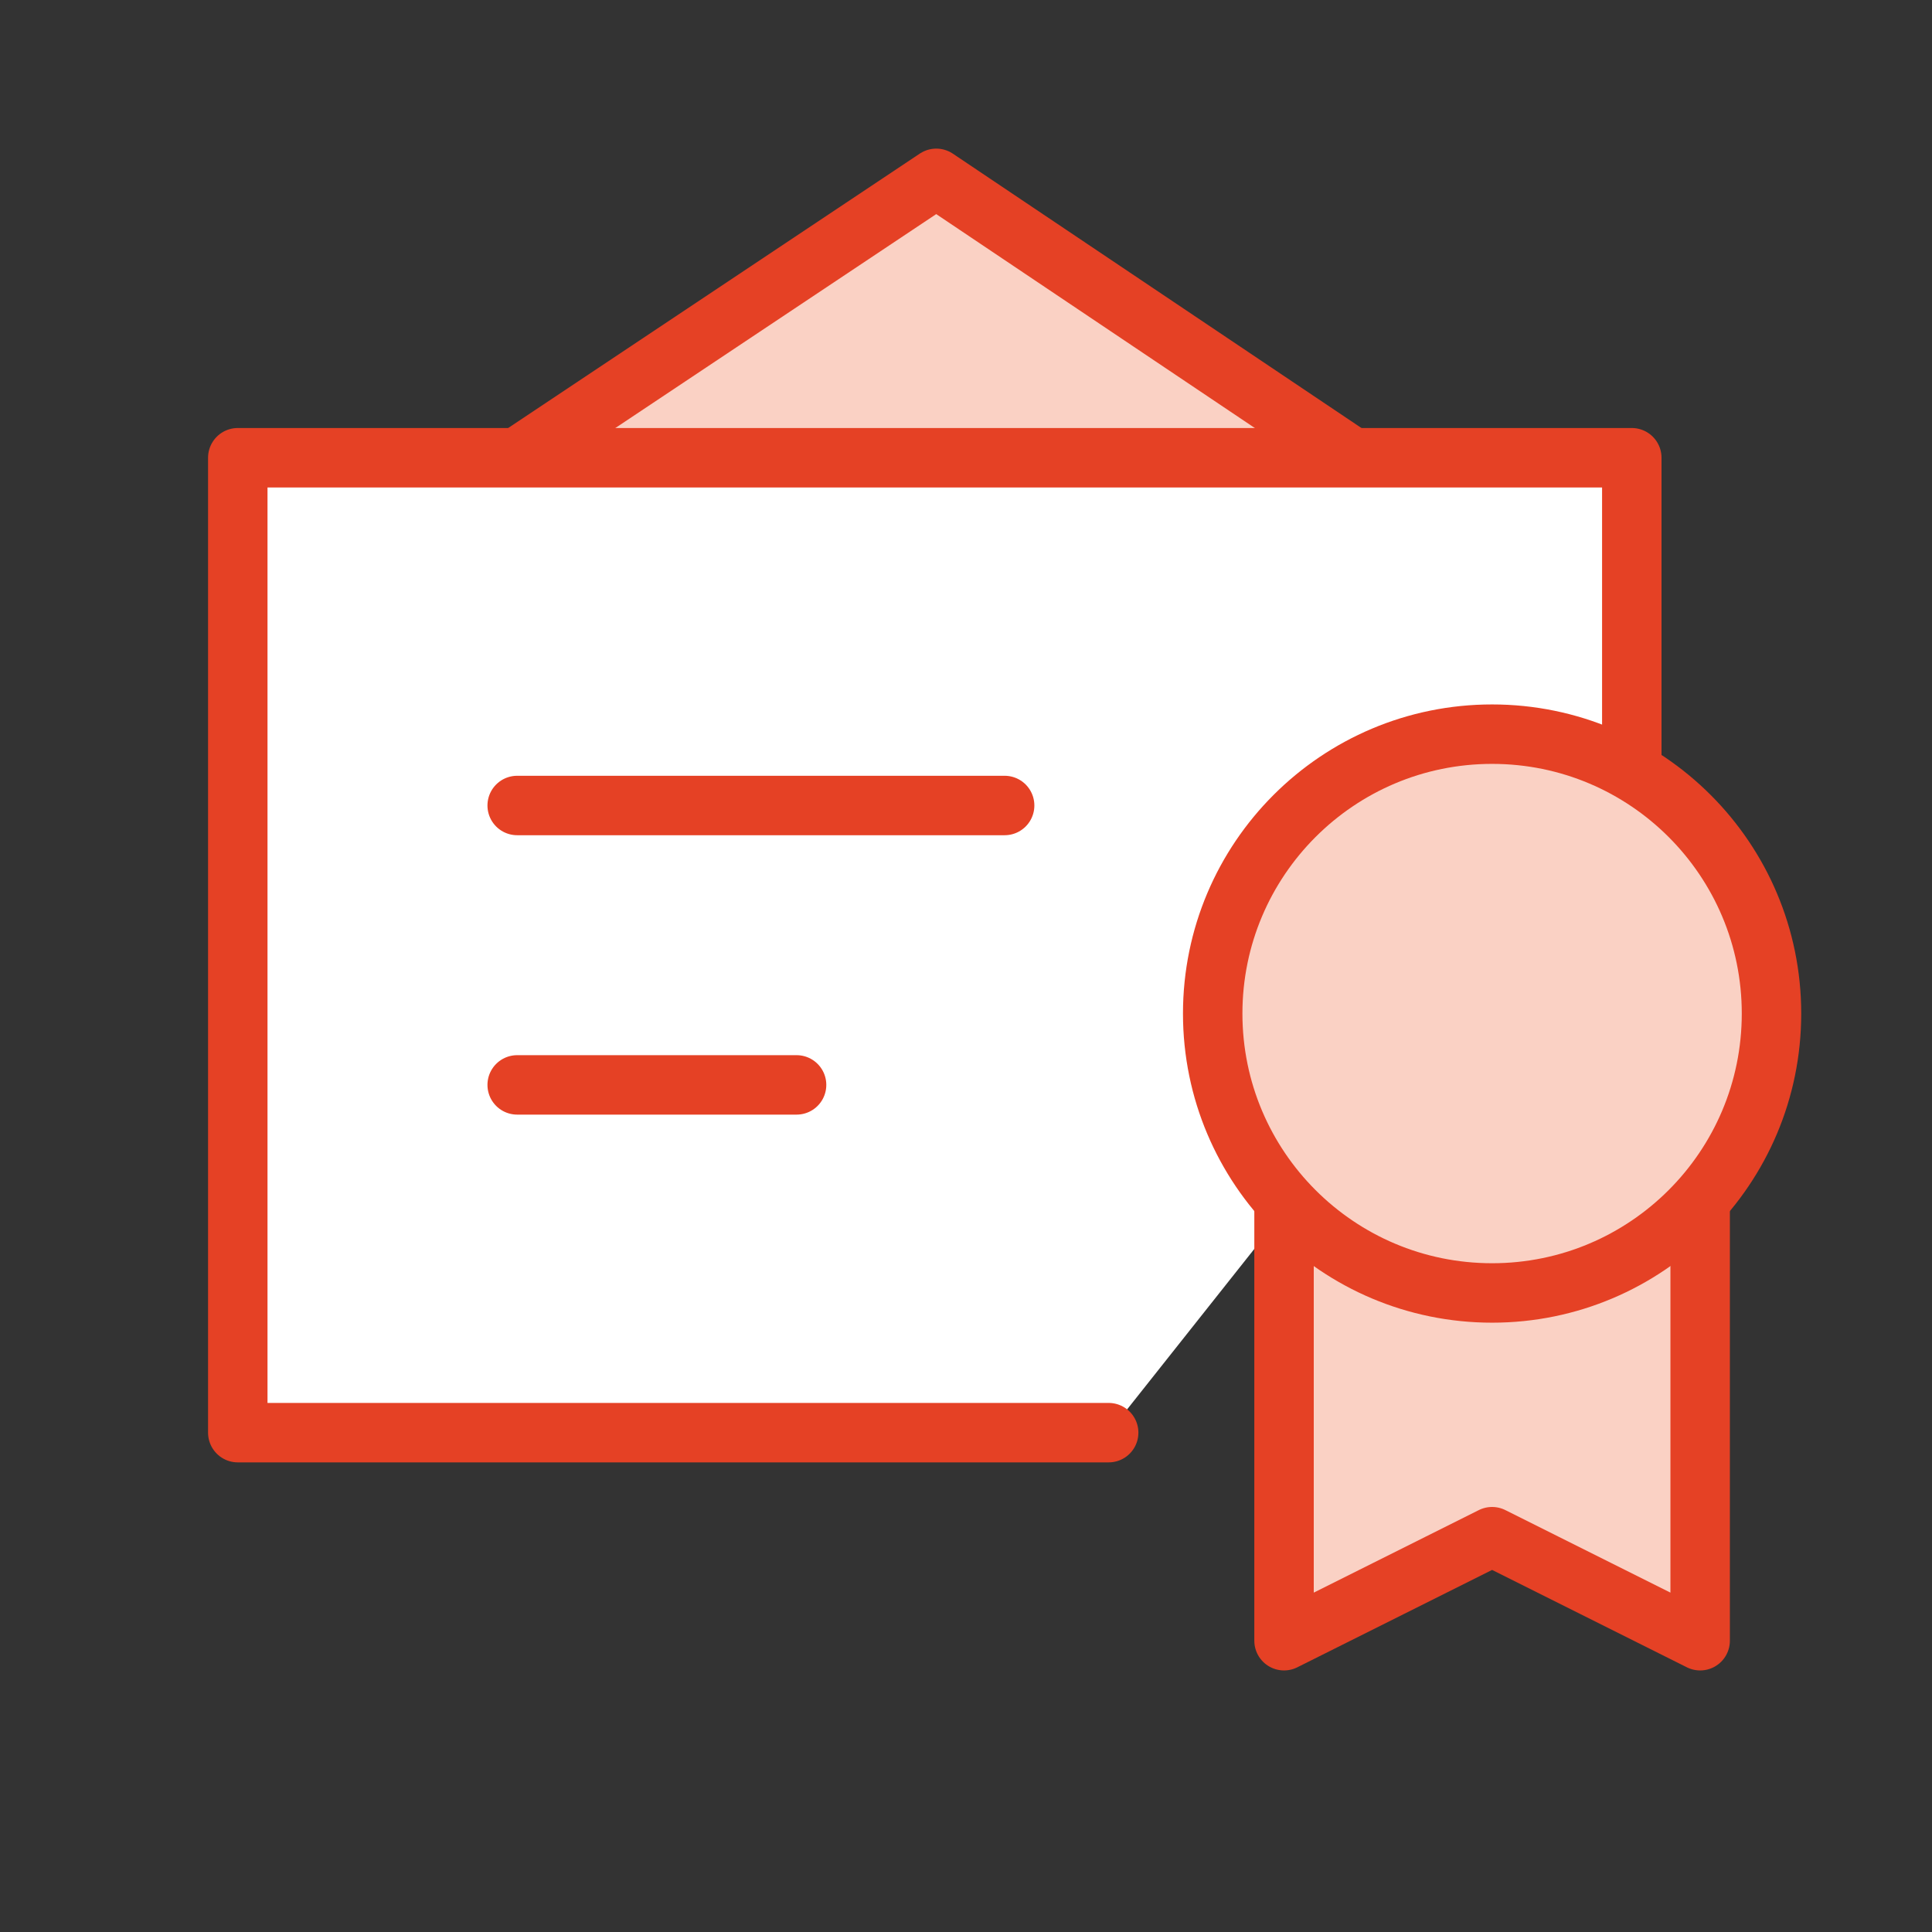
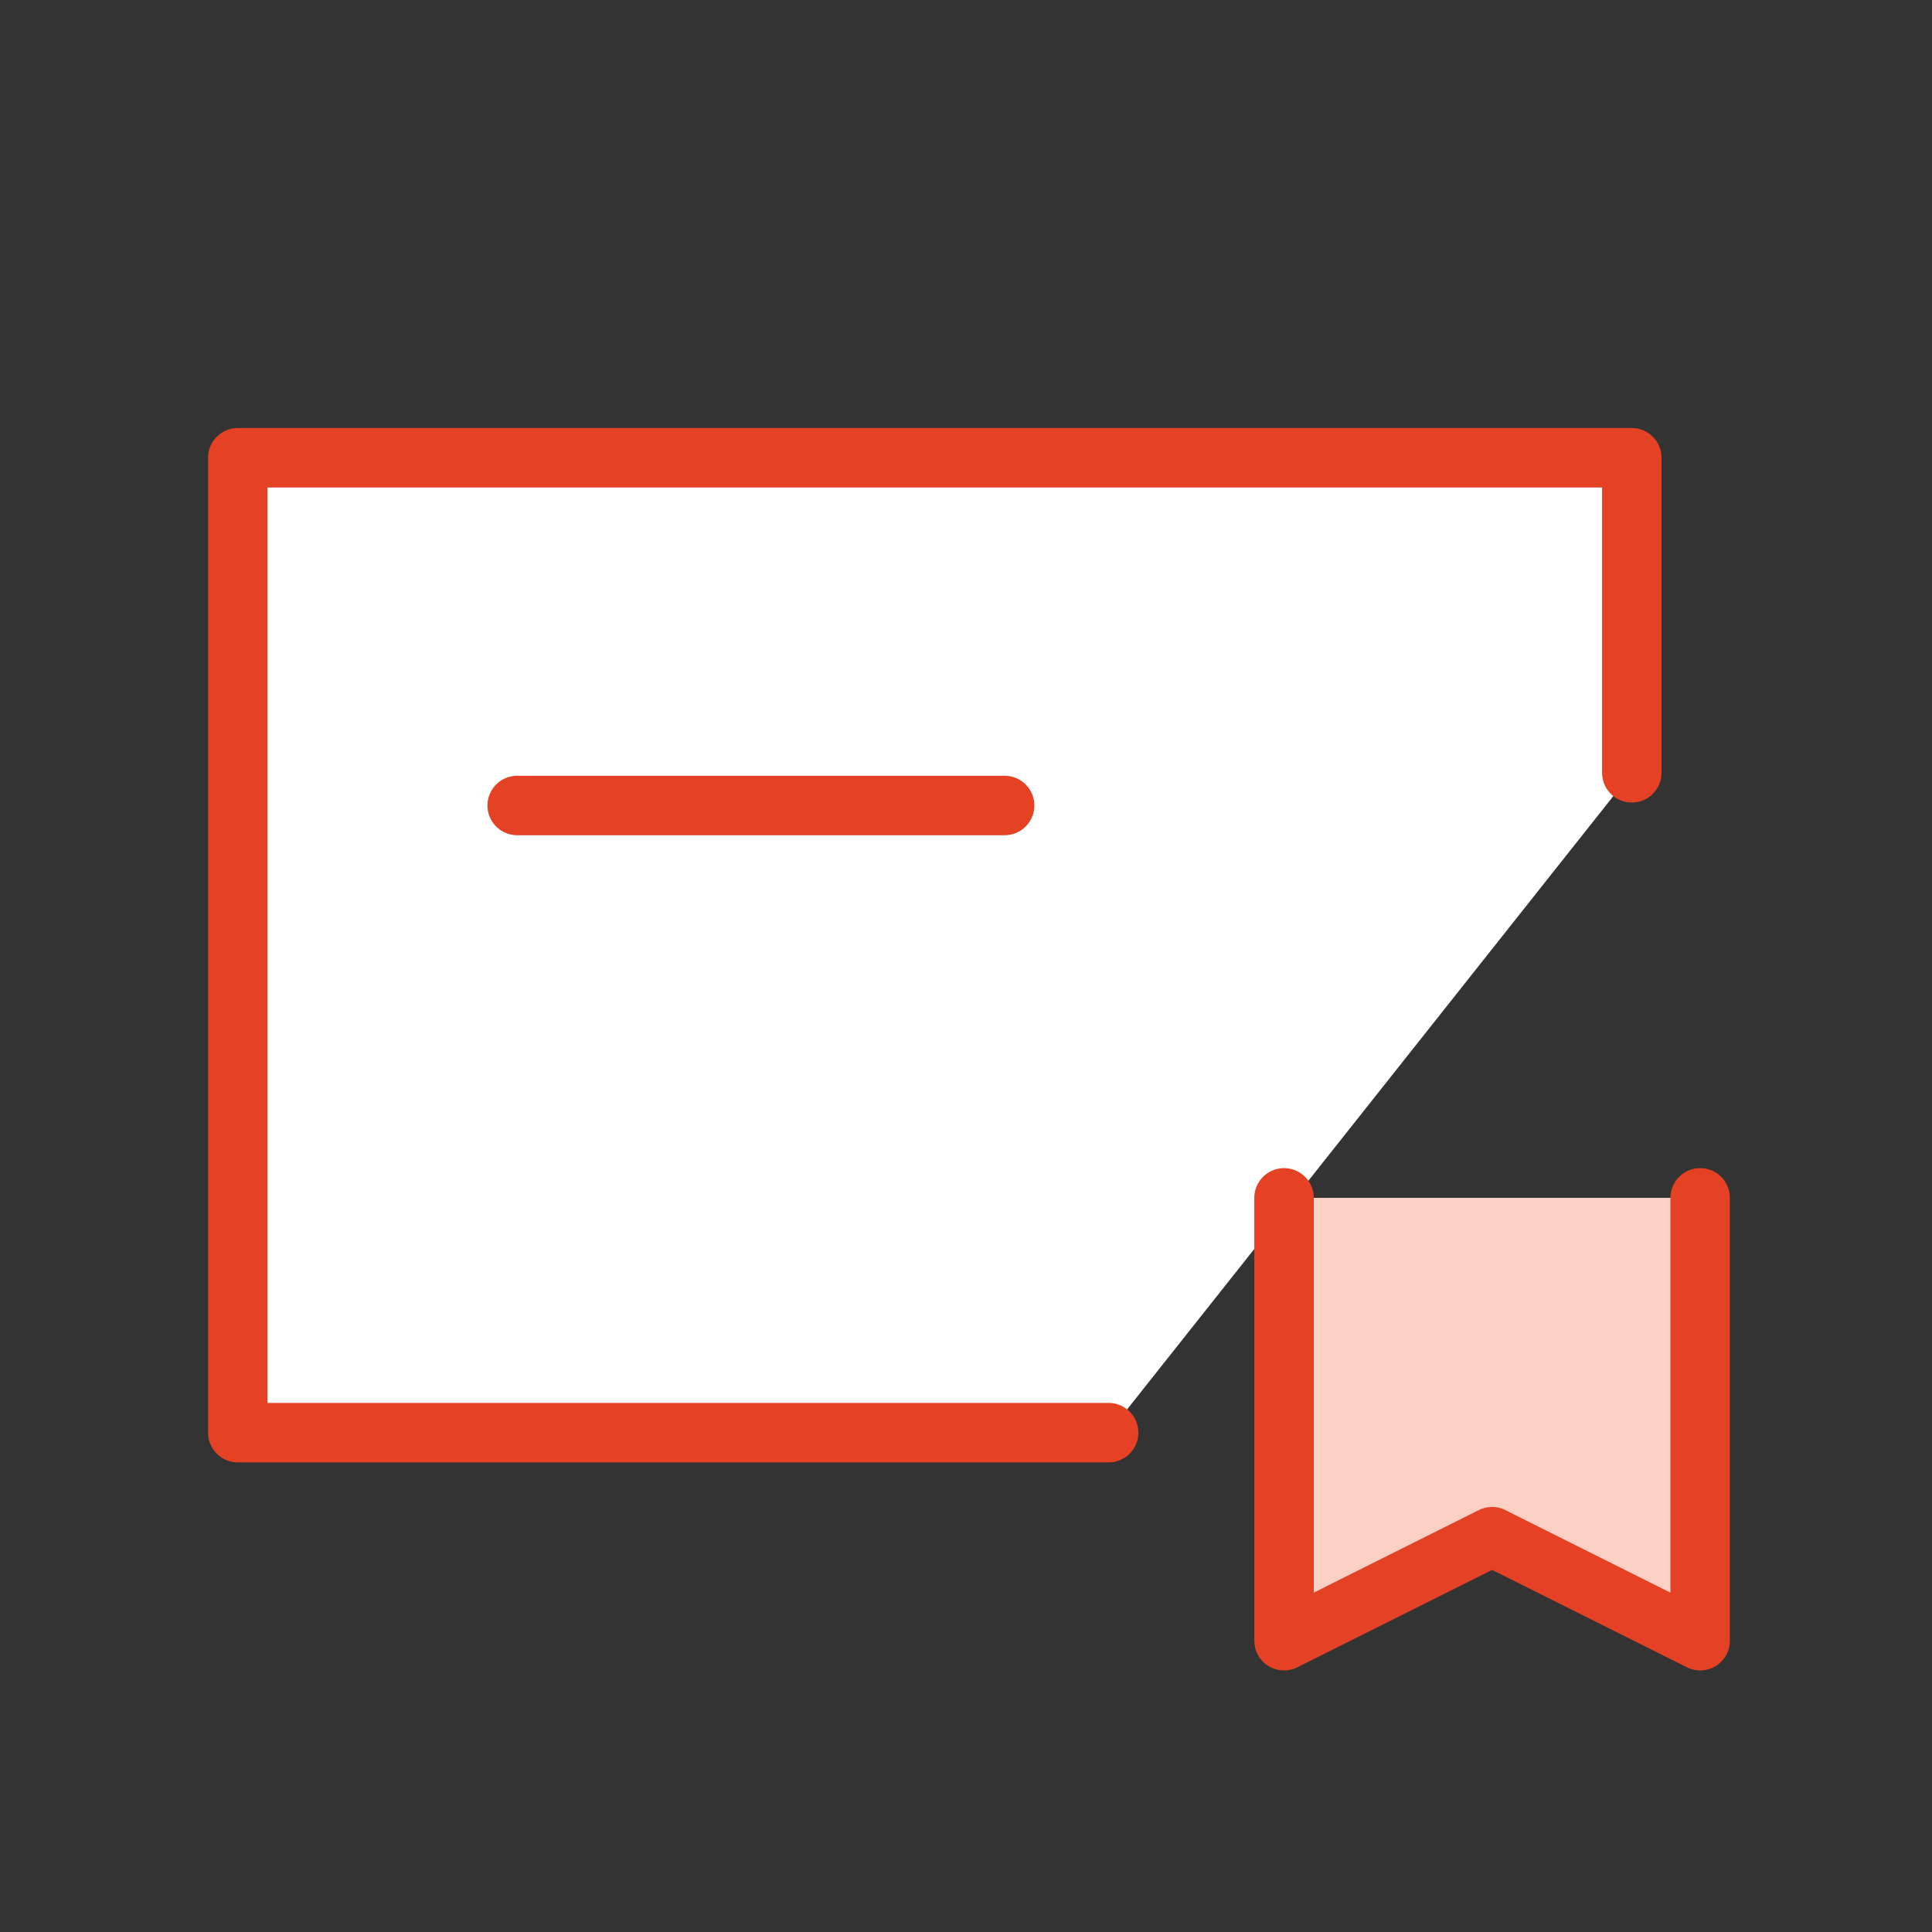
<svg xmlns="http://www.w3.org/2000/svg" version="1.1" id="Layer_1" x="0px" y="0px" viewBox="0 0 65 65" style="enable-background:new 0 0 65 65;" xml:space="preserve">
  <rect x="0" y="0" width="65" height="65" fill="#333333" stroke="none" />
  <style type="text/css">
	.st0{fill:none;stroke:#E54125;stroke-width:2;stroke-linecap:round;stroke-linejoin:round;stroke-miterlimit:10;}
	.st1{fill:#FAD1C4;stroke:#E54125;stroke-width:2;stroke-linecap:round;stroke-linejoin:round;stroke-miterlimit:10;}
	.st2{fill:#FFFFFF;stroke:#E54125;stroke-width:2;stroke-linecap:round;stroke-linejoin:round;stroke-miterlimit:10;}
	.st3{fill:#FFFFFF;}
	.st4{fill:#E54125;}
	
		.st5{clip-path:url(#SVGID_6_);fill:#FFFFFF;stroke:#E54125;stroke-width:2;stroke-linecap:round;stroke-linejoin:round;stroke-miterlimit:10;}
	
		.st6{clip-path:url(#SVGID_8_);fill:#FAD1C4;stroke:#E54125;stroke-width:2;stroke-linecap:round;stroke-linejoin:round;stroke-miterlimit:10;}
	
		.st7{clip-path:url(#SVGID_10_);fill:#FFFFFF;stroke:#E54125;stroke-width:2;stroke-linecap:round;stroke-linejoin:round;stroke-miterlimit:10;}
	
		.st8{clip-path:url(#SVGID_12_);fill:#FAD1C4;stroke:#E54125;stroke-width:2;stroke-linecap:round;stroke-linejoin:round;stroke-miterlimit:10;}
	.st9{clip-path:url(#SVGID_13_);}
	.st10{clip-path:url(#XMLID_43_);fill:#EEF9FE;}
	.st11{fill:#EC602B;}
	.st12{fill:#F1D3C3;}
	.st13{fill-rule:evenodd;clip-rule:evenodd;fill:#FAD1C4;}
	
		.st14{fill-rule:evenodd;clip-rule:evenodd;fill:#FAD1C4;stroke:#E54125;stroke-width:2;stroke-linecap:round;stroke-linejoin:round;stroke-miterlimit:10;}
	.st15{fill:#E54325;}
	.st16{fill:#ABC993;}
	.st17{fill:#FFFFFF;stroke:#F6934E;stroke-width:0.75;stroke-miterlimit:10;}
	.st18{fill:#F9B19E;}
	.st19{fill:#6DA191;}
	.st20{fill:#FAD1C4;}
	.st21{clip-path:url(#XMLID_44_);fill:#FAD1C4;}
	.st22{clip-path:url(#XMLID_45_);fill:#FAD1C4;}
	.st23{clip-path:url(#SVGID_14_);}
	.st24{clip-path:url(#XMLID_46_);fill:#EEF9FE;}
	.st25{clip-path:url(#XMLID_47_);fill:#FFFFFF;}
	.st26{clip-path:url(#XMLID_48_);fill:#FFFFFF;}
	.st27{clip-path:url(#XMLID_49_);fill:#FFFFFF;}
	.st28{clip-path:url(#XMLID_50_);fill:#FFFFFF;}
	.st29{clip-path:url(#XMLID_51_);fill:#FFFFFF;}
	.st30{clip-path:url(#XMLID_52_);fill:#FFFFFF;}
	.st31{clip-path:url(#XMLID_53_);fill:#FFFFFF;}
	.st32{clip-path:url(#XMLID_54_);fill:#FFFFFF;}
	.st33{clip-path:url(#XMLID_55_);fill:#FFFFFF;}
	.st34{clip-path:url(#XMLID_56_);fill:#FFFFFF;}
	.st35{clip-path:url(#XMLID_57_);fill:#FFFFFF;}
	.st36{fill:#E64126;}
	.st37{clip-path:url(#XMLID_58_);fill:#FFFFFF;}
	.st38{clip-path:url(#XMLID_59_);fill:#FFFFFF;}
	.st39{clip-path:url(#XMLID_60_);fill:#FFFFFF;}
	.st40{clip-path:url(#XMLID_61_);fill:#FFFFFF;}
	.st41{clip-path:url(#XMLID_62_);fill:#FFFFFF;}
	.st42{clip-path:url(#XMLID_63_);fill:#FFFFFF;}
	.st43{clip-path:url(#XMLID_64_);fill:#FFFFFF;}
	.st44{clip-path:url(#SVGID_15_);}
	.st45{clip-path:url(#XMLID_65_);fill:#EEF9FE;}
	.st46{fill:none;stroke:#FAD1C4;stroke-width:2;stroke-linecap:round;stroke-linejoin:round;stroke-miterlimit:10;}
	.st47{fill:none;stroke:#212121;stroke-width:2;stroke-linecap:square;stroke-miterlimit:10;}
	.st48{fill:none;stroke:#212121;stroke-width:2;stroke-miterlimit:10;}
	.st49{clip-path:url(#SVGID_16_);}
	.st50{clip-path:url(#XMLID_66_);fill:#EEF9FE;}
	.st51{opacity:0.4;fill:#FFFFFF;stroke:#E54125;stroke-width:2;stroke-linecap:round;stroke-linejoin:round;stroke-miterlimit:10;}
	.st52{fill:none;stroke:#DE6A26;stroke-miterlimit:10;}
	.st53{fill:#C5B7A2;}
	.st54{fill:#AA9678;}
	.st55{fill:#535453;}
	.st56{fill:#BBBCBD;}
	.st57{fill:#FBB041;}
	.st58{fill:#E3DDDB;}
</style>
  <g>
-     <polyline class="st1" points="45.5,15.4 31.5,6 17.4,15.4  " />
    <polyline class="st2" points="37.3,48.2 8,48.2 8,15.4 54.9,15.4 54.9,26  " />
    <line class="st1" x1="17.4" y1="27.1" x2="33.8" y2="27.1" />
-     <line class="st1" x1="17.4" y1="36.5" x2="26.8" y2="36.5" />
    <polyline class="st1" points="57.2,40.3 57.2,55.2 50.2,51.7 43.2,55.2 43.2,40.3  " />
-     <circle class="st1" cx="50.2" cy="34.1" r="9.4" />
  </g>
</svg>